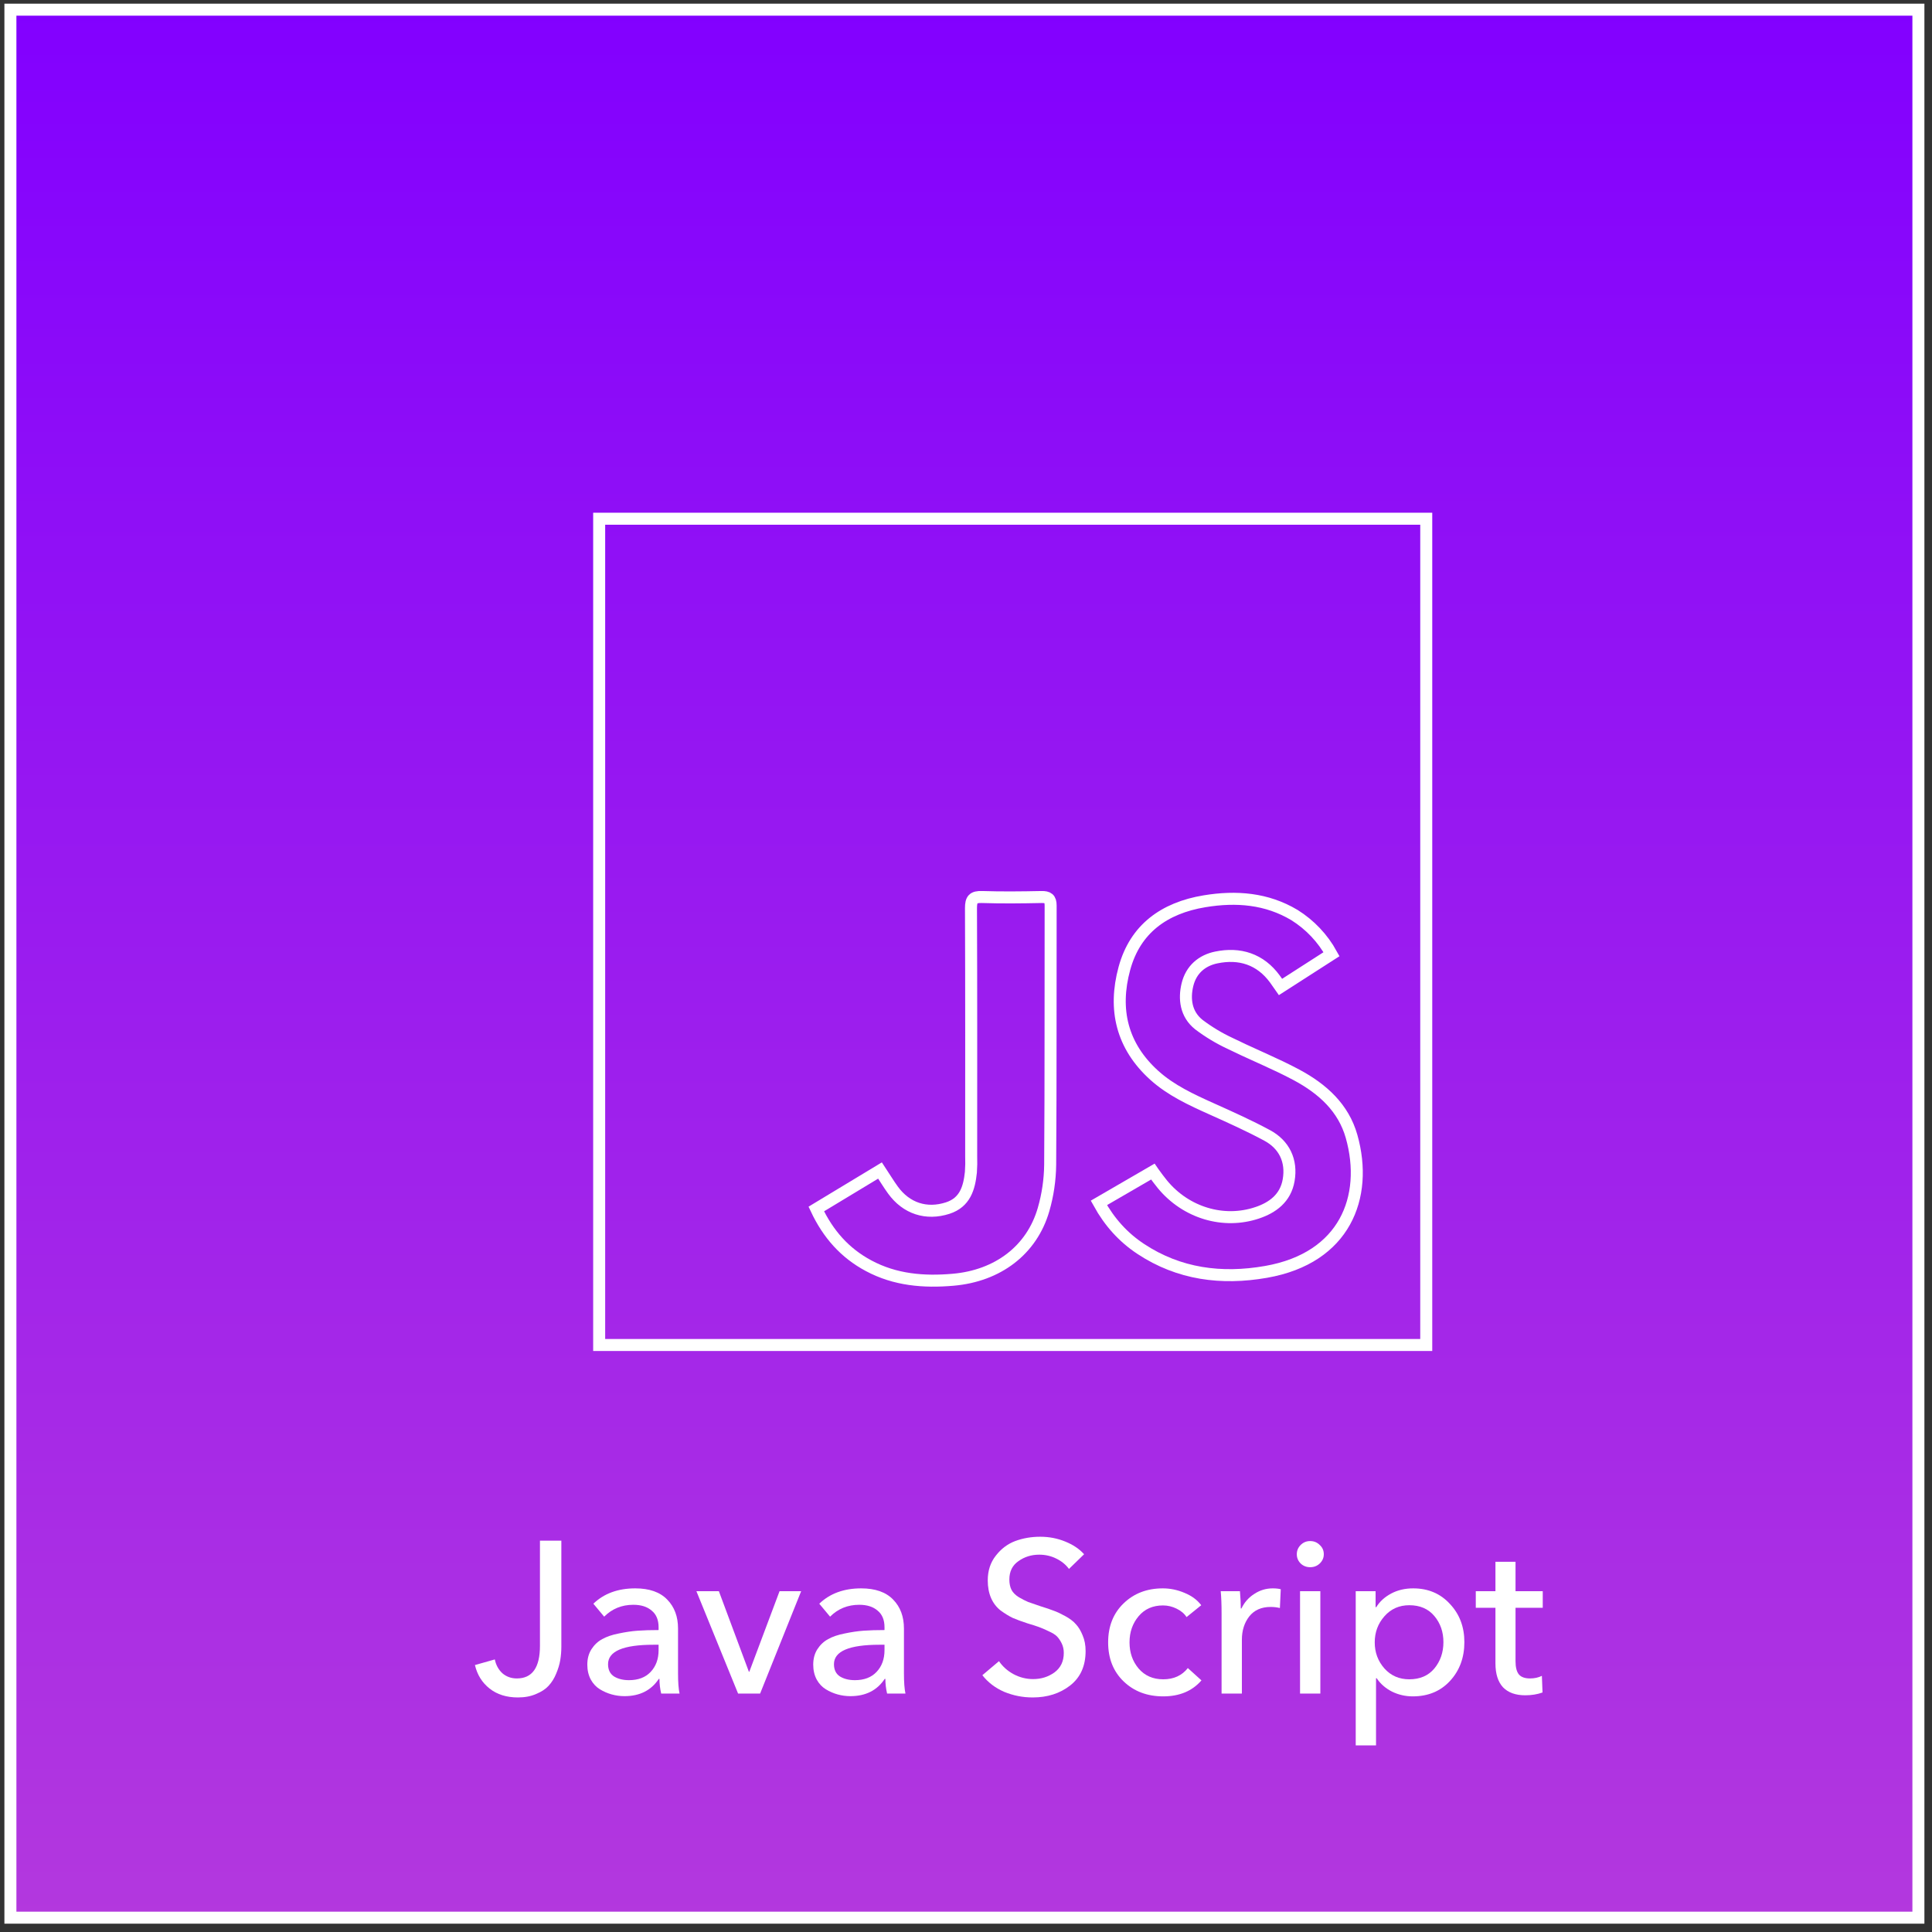
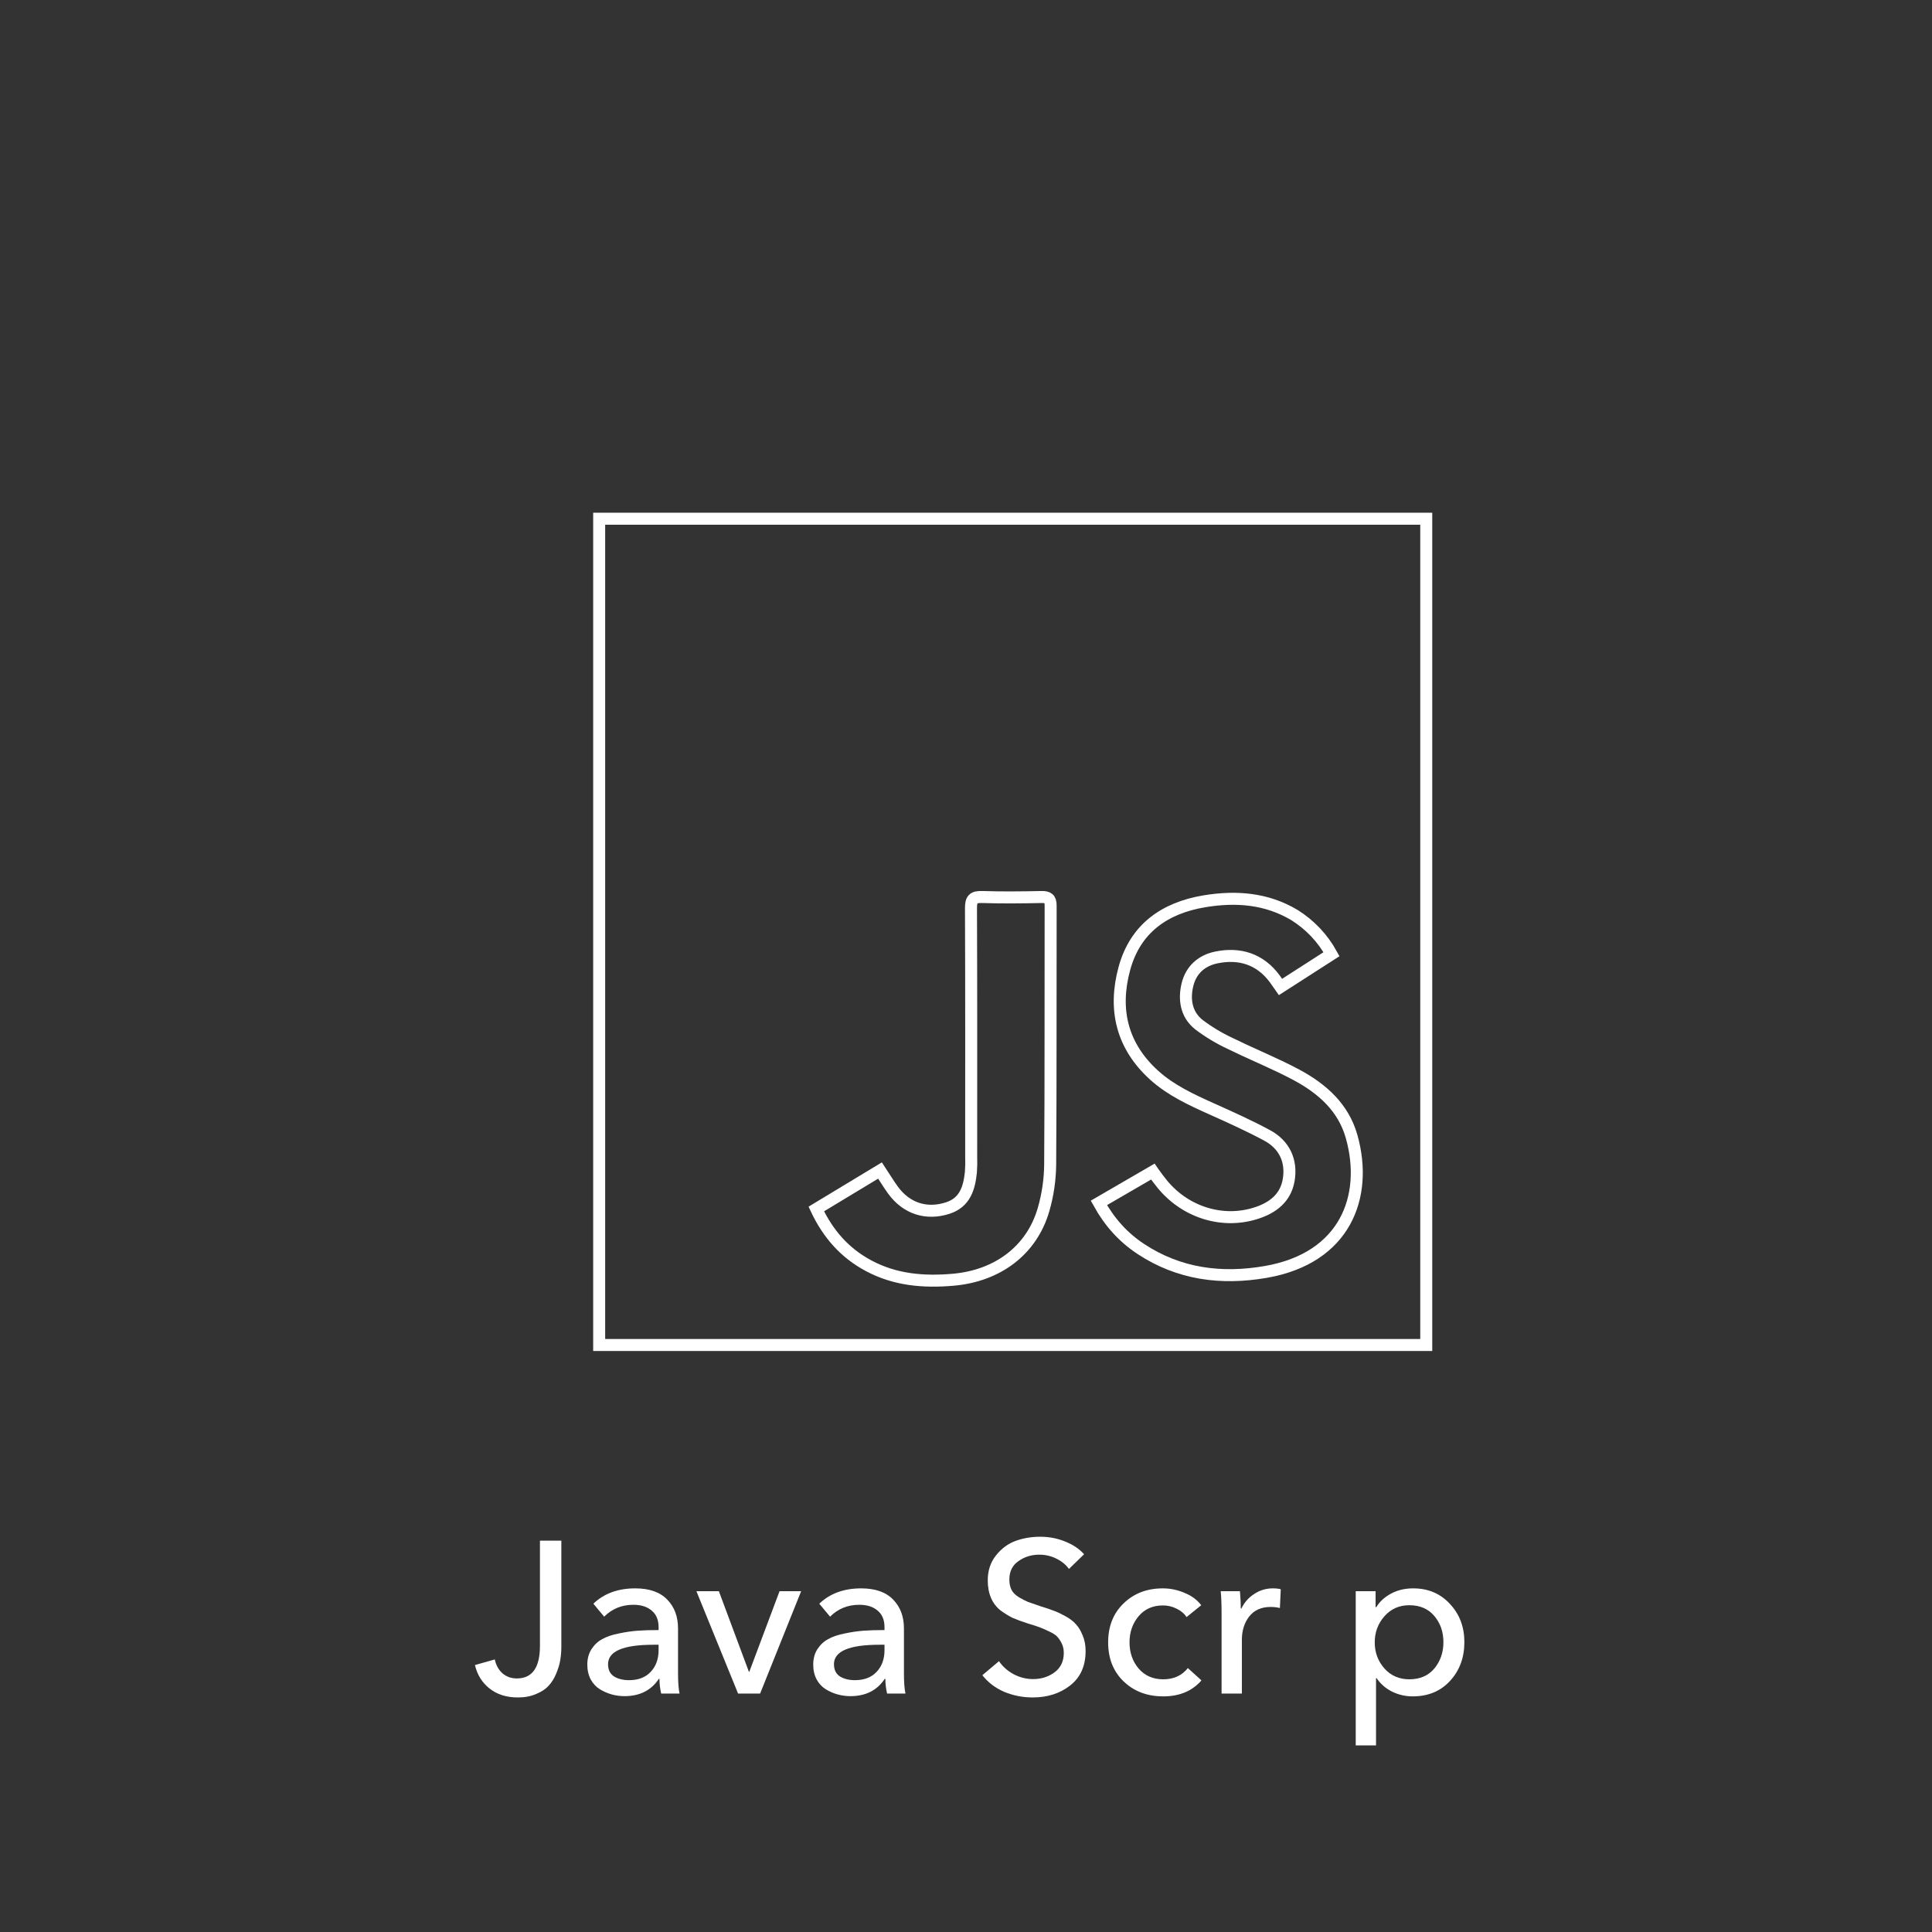
<svg xmlns="http://www.w3.org/2000/svg" width="161" height="161" viewBox="0 0 161 161" fill="none">
  <rect x="0" y="0" width="161" height="161" fill="#333333" stroke="none" />
-   <rect x="0.867" y="0.806" width="159" height="159" fill="url(#paint0_linear_1422_2305)" stroke="white" />
  <path d="M104.781 101.062L104.782 101.062C106.016 100.643 107.131 99.872 107.39 98.337C107.524 97.549 107.442 96.809 107.13 96.16C106.817 95.512 106.291 94.991 105.595 94.617C104.108 93.815 102.564 93.121 101.043 92.438L101.042 92.438C99.262 91.639 97.572 90.86 96.183 89.604C93.489 87.167 92.768 84.123 93.698 80.707C94.153 79.037 94.99 77.784 96.115 76.876C97.244 75.966 98.688 75.384 100.379 75.106H100.379C103.022 74.669 105.563 74.873 107.875 76.257C109.167 77.065 110.228 78.188 110.96 79.517L106.71 82.247C106.549 82.015 106.396 81.796 106.239 81.582C105.636 80.761 104.906 80.204 104.065 79.909C103.228 79.615 102.317 79.593 101.367 79.787C100.166 80.031 99.259 80.794 98.953 82.062C98.671 83.232 98.811 84.513 99.903 85.382L99.903 85.382L99.913 85.39C100.719 85.999 101.587 86.522 102.503 86.948C103.267 87.325 104.045 87.677 104.814 88.026C104.978 88.1 105.142 88.174 105.305 88.248C106.238 88.673 107.157 89.1 108.045 89.576C110.225 90.745 111.954 92.317 112.629 94.695C113.353 97.251 113.189 99.79 112.059 101.817C110.937 103.832 108.823 105.41 105.504 105.99C101.789 106.64 98.25 106.183 95.065 104.079L95.065 104.079C93.599 103.111 92.461 101.845 91.574 100.241L96.069 97.633C96.084 97.655 96.1 97.676 96.115 97.697C96.362 98.038 96.61 98.381 96.873 98.699C98.827 101.068 101.961 102.016 104.781 101.062Z" stroke="white" stroke-miterlimit="10" />
  <path d="M68.024 100.75L73.336 97.541C73.716 98.115 74.044 98.665 74.419 99.18C75.53 100.706 77.198 101.248 78.979 100.672C80.424 100.202 80.769 99 80.908 97.689C80.94 97.236 80.948 96.782 80.932 96.328C80.932 89.442 80.944 82.557 80.915 75.671C80.915 74.942 81.107 74.728 81.835 74.751C83.485 74.805 85.138 74.786 86.788 74.751C87.326 74.743 87.555 74.879 87.553 75.469C87.536 82.664 87.566 89.861 87.514 97.057C87.5 98.321 87.315 99.578 86.964 100.793C85.988 104.177 83.152 106.324 79.422 106.646C76.981 106.859 74.596 106.665 72.386 105.479C70.407 104.424 69.009 102.843 68.024 100.75Z" stroke="white" stroke-miterlimit="10" />
  <path d="M118.854 43.227H49.931V112.083H118.854V43.227Z" stroke="white" stroke-miterlimit="10" />
  <path d="M39.578 138.754L41.234 138.286C41.331 138.754 41.541 139.138 41.864 139.438C42.2 139.726 42.602 139.87 43.071 139.87C44.355 139.87 44.996 138.964 44.996 137.152V128.386H46.779V137.224C46.779 137.608 46.748 137.98 46.688 138.34C46.629 138.7 46.514 139.078 46.346 139.474C46.191 139.858 45.98 140.194 45.717 140.482C45.465 140.758 45.117 140.986 44.672 141.166C44.24 141.358 43.736 141.454 43.16 141.454C42.212 141.454 41.426 141.208 40.803 140.716C40.178 140.224 39.77 139.57 39.578 138.754Z" fill="white" />
  <path d="M54.883 135.838V135.604C54.883 134.992 54.691 134.53 54.307 134.218C53.935 133.894 53.425 133.732 52.777 133.732C51.817 133.732 51.007 134.062 50.347 134.722L49.447 133.642C50.335 132.79 51.499 132.364 52.939 132.364C54.115 132.364 55.003 132.676 55.603 133.3C56.203 133.912 56.503 134.716 56.503 135.712V139.438C56.503 140.182 56.545 140.746 56.629 141.13H55.099C55.003 140.722 54.955 140.314 54.955 139.906H54.901C54.265 140.866 53.311 141.346 52.039 141.346C51.679 141.346 51.325 141.298 50.977 141.202C50.629 141.106 50.299 140.962 49.987 140.77C49.675 140.578 49.423 140.308 49.231 139.96C49.039 139.6 48.943 139.186 48.943 138.718C48.943 138.226 49.057 137.8 49.285 137.44C49.525 137.068 49.825 136.786 50.185 136.594C50.545 136.39 51.001 136.234 51.553 136.126C52.117 136.006 52.645 135.928 53.137 135.892C53.641 135.856 54.223 135.838 54.883 135.838ZM54.883 137.062H54.469C51.937 137.062 50.671 137.602 50.671 138.682C50.671 139.15 50.839 139.492 51.175 139.708C51.511 139.912 51.925 140.014 52.417 140.014C53.185 140.014 53.785 139.786 54.217 139.33C54.661 138.862 54.883 138.256 54.883 137.512V137.062Z" fill="white" />
  <path d="M66.763 132.598L63.343 141.13H61.507L58.033 132.598H59.905L62.407 139.312H62.443L64.963 132.598H66.763Z" fill="white" />
  <path d="M73.709 135.838V135.604C73.709 134.992 73.517 134.53 73.133 134.218C72.761 133.894 72.251 133.732 71.603 133.732C70.643 133.732 69.833 134.062 69.173 134.722L68.273 133.642C69.161 132.79 70.325 132.364 71.765 132.364C72.941 132.364 73.829 132.676 74.429 133.3C75.029 133.912 75.329 134.716 75.329 135.712V139.438C75.329 140.182 75.371 140.746 75.455 141.13H73.925C73.829 140.722 73.781 140.314 73.781 139.906H73.727C73.091 140.866 72.137 141.346 70.865 141.346C70.505 141.346 70.151 141.298 69.803 141.202C69.455 141.106 69.125 140.962 68.813 140.77C68.501 140.578 68.249 140.308 68.057 139.96C67.865 139.6 67.769 139.186 67.769 138.718C67.769 138.226 67.883 137.8 68.111 137.44C68.351 137.068 68.651 136.786 69.011 136.594C69.371 136.39 69.827 136.234 70.379 136.126C70.943 136.006 71.471 135.928 71.963 135.892C72.467 135.856 73.049 135.838 73.709 135.838ZM73.709 137.062H73.295C70.763 137.062 69.497 137.602 69.497 138.682C69.497 139.15 69.665 139.492 70.001 139.708C70.337 139.912 70.751 140.014 71.243 140.014C72.011 140.014 72.611 139.786 73.043 139.33C73.487 138.862 73.709 138.256 73.709 137.512V137.062Z" fill="white" />
  <path d="M90.341 129.52L89.081 130.744C88.817 130.384 88.463 130.096 88.019 129.88C87.587 129.664 87.113 129.556 86.597 129.556C85.949 129.556 85.373 129.736 84.869 130.096C84.365 130.444 84.113 130.954 84.113 131.626C84.113 131.962 84.173 132.25 84.293 132.49C84.413 132.718 84.617 132.922 84.905 133.102C85.193 133.27 85.451 133.402 85.679 133.498C85.907 133.582 86.255 133.702 86.723 133.858C87.191 134.002 87.545 134.122 87.785 134.218C88.037 134.302 88.361 134.452 88.757 134.668C89.153 134.884 89.453 135.112 89.657 135.352C89.873 135.58 90.059 135.886 90.215 136.27C90.383 136.654 90.467 137.092 90.467 137.584C90.467 138.832 90.035 139.792 89.171 140.464C88.319 141.124 87.281 141.454 86.057 141.454C85.229 141.454 84.437 141.298 83.681 140.986C82.937 140.662 82.331 140.2 81.863 139.6L83.249 138.43C83.549 138.874 83.951 139.234 84.455 139.51C84.971 139.786 85.517 139.924 86.093 139.924C86.765 139.924 87.359 139.738 87.875 139.366C88.391 138.982 88.649 138.442 88.649 137.746C88.649 137.446 88.589 137.176 88.469 136.936C88.349 136.696 88.217 136.504 88.073 136.36C87.929 136.216 87.695 136.072 87.371 135.928C87.047 135.772 86.783 135.658 86.579 135.586C86.387 135.514 86.069 135.412 85.625 135.28C85.145 135.124 84.737 134.974 84.401 134.83C84.077 134.674 83.735 134.464 83.375 134.2C83.027 133.924 82.763 133.576 82.583 133.156C82.403 132.736 82.313 132.25 82.313 131.698C82.313 130.894 82.535 130.21 82.979 129.646C83.423 129.07 83.963 128.662 84.599 128.422C85.247 128.182 85.943 128.062 86.687 128.062C87.419 128.062 88.109 128.194 88.757 128.458C89.417 128.722 89.945 129.076 90.341 129.52Z" fill="white" />
  <path d="M100.103 133.768L98.879 134.758C98.699 134.47 98.423 134.236 98.051 134.056C97.691 133.876 97.313 133.786 96.917 133.786C96.065 133.786 95.387 134.086 94.883 134.686C94.379 135.286 94.127 136.012 94.127 136.864C94.127 137.716 94.379 138.442 94.883 139.042C95.399 139.642 96.083 139.942 96.935 139.942C97.811 139.942 98.495 139.63 98.987 139.006L100.121 140.032C99.353 140.92 98.291 141.364 96.935 141.364C95.603 141.364 94.505 140.95 93.641 140.122C92.777 139.294 92.345 138.208 92.345 136.864C92.345 135.532 92.771 134.452 93.623 133.624C94.487 132.784 95.579 132.364 96.899 132.364C97.523 132.364 98.129 132.49 98.717 132.742C99.305 132.982 99.767 133.324 100.103 133.768Z" fill="white" />
  <path d="M101.798 134.434C101.798 133.702 101.774 133.09 101.726 132.598H103.328C103.376 133.174 103.4 133.654 103.4 134.038H103.454C103.694 133.534 104.048 133.132 104.516 132.832C104.984 132.52 105.5 132.364 106.064 132.364C106.328 132.364 106.55 132.388 106.73 132.436L106.658 134.002C106.418 133.942 106.16 133.912 105.884 133.912C105.116 133.912 104.522 134.176 104.102 134.704C103.694 135.232 103.49 135.88 103.49 136.648V141.13H101.798V134.434Z" fill="white" />
-   <path d="M110.029 132.598V141.13H108.337V132.598H110.029ZM110.317 129.52C110.317 129.82 110.203 130.078 109.975 130.294C109.759 130.498 109.495 130.6 109.183 130.6C108.871 130.6 108.607 130.498 108.391 130.294C108.175 130.078 108.067 129.82 108.067 129.52C108.067 129.22 108.175 128.962 108.391 128.746C108.607 128.53 108.871 128.422 109.183 128.422C109.495 128.422 109.759 128.53 109.975 128.746C110.203 128.95 110.317 129.208 110.317 129.52Z" fill="white" />
  <path d="M114.669 139.852V145.45H112.977V132.598H114.633V133.93H114.687C114.975 133.462 115.389 133.084 115.929 132.796C116.469 132.508 117.081 132.364 117.765 132.364C119.013 132.364 120.033 132.796 120.825 133.66C121.629 134.512 122.031 135.574 122.031 136.846C122.031 138.13 121.635 139.204 120.843 140.068C120.051 140.932 119.013 141.364 117.729 141.364C117.117 141.364 116.541 141.232 116.001 140.968C115.461 140.692 115.035 140.32 114.723 139.852H114.669ZM119.529 139.042C120.033 138.43 120.285 137.698 120.285 136.846C120.285 135.994 120.033 135.268 119.529 134.668C119.025 134.068 118.329 133.768 117.441 133.768C116.601 133.768 115.911 134.074 115.371 134.686C114.831 135.298 114.561 136.024 114.561 136.864C114.561 137.704 114.831 138.43 115.371 139.042C115.911 139.642 116.601 139.942 117.441 139.942C118.329 139.942 119.025 139.642 119.529 139.042Z" fill="white" />
-   <path d="M128.562 132.598V133.984H126.294V138.43C126.294 138.946 126.39 139.318 126.582 139.546C126.774 139.762 127.08 139.87 127.5 139.87C127.872 139.87 128.202 139.798 128.49 139.654L128.544 141.04C128.112 141.196 127.632 141.274 127.104 141.274C126.3 141.274 125.682 141.052 125.25 140.608C124.83 140.152 124.62 139.486 124.62 138.61V133.984H122.982V132.598H124.62V130.15H126.294V132.598H128.562Z" fill="white" />
  <defs>
    <linearGradient id="paint0_linear_1422_2305" x1="80.367" y1="0.306" x2="80.367" y2="160.306" gradientUnits="userSpaceOnUse">
      <stop stop-color="#8200FF" />
      <stop offset="1" stop-color="#B338DE" />
      <stop offset="1" stop-color="#B338DE" />
    </linearGradient>
  </defs>
</svg>